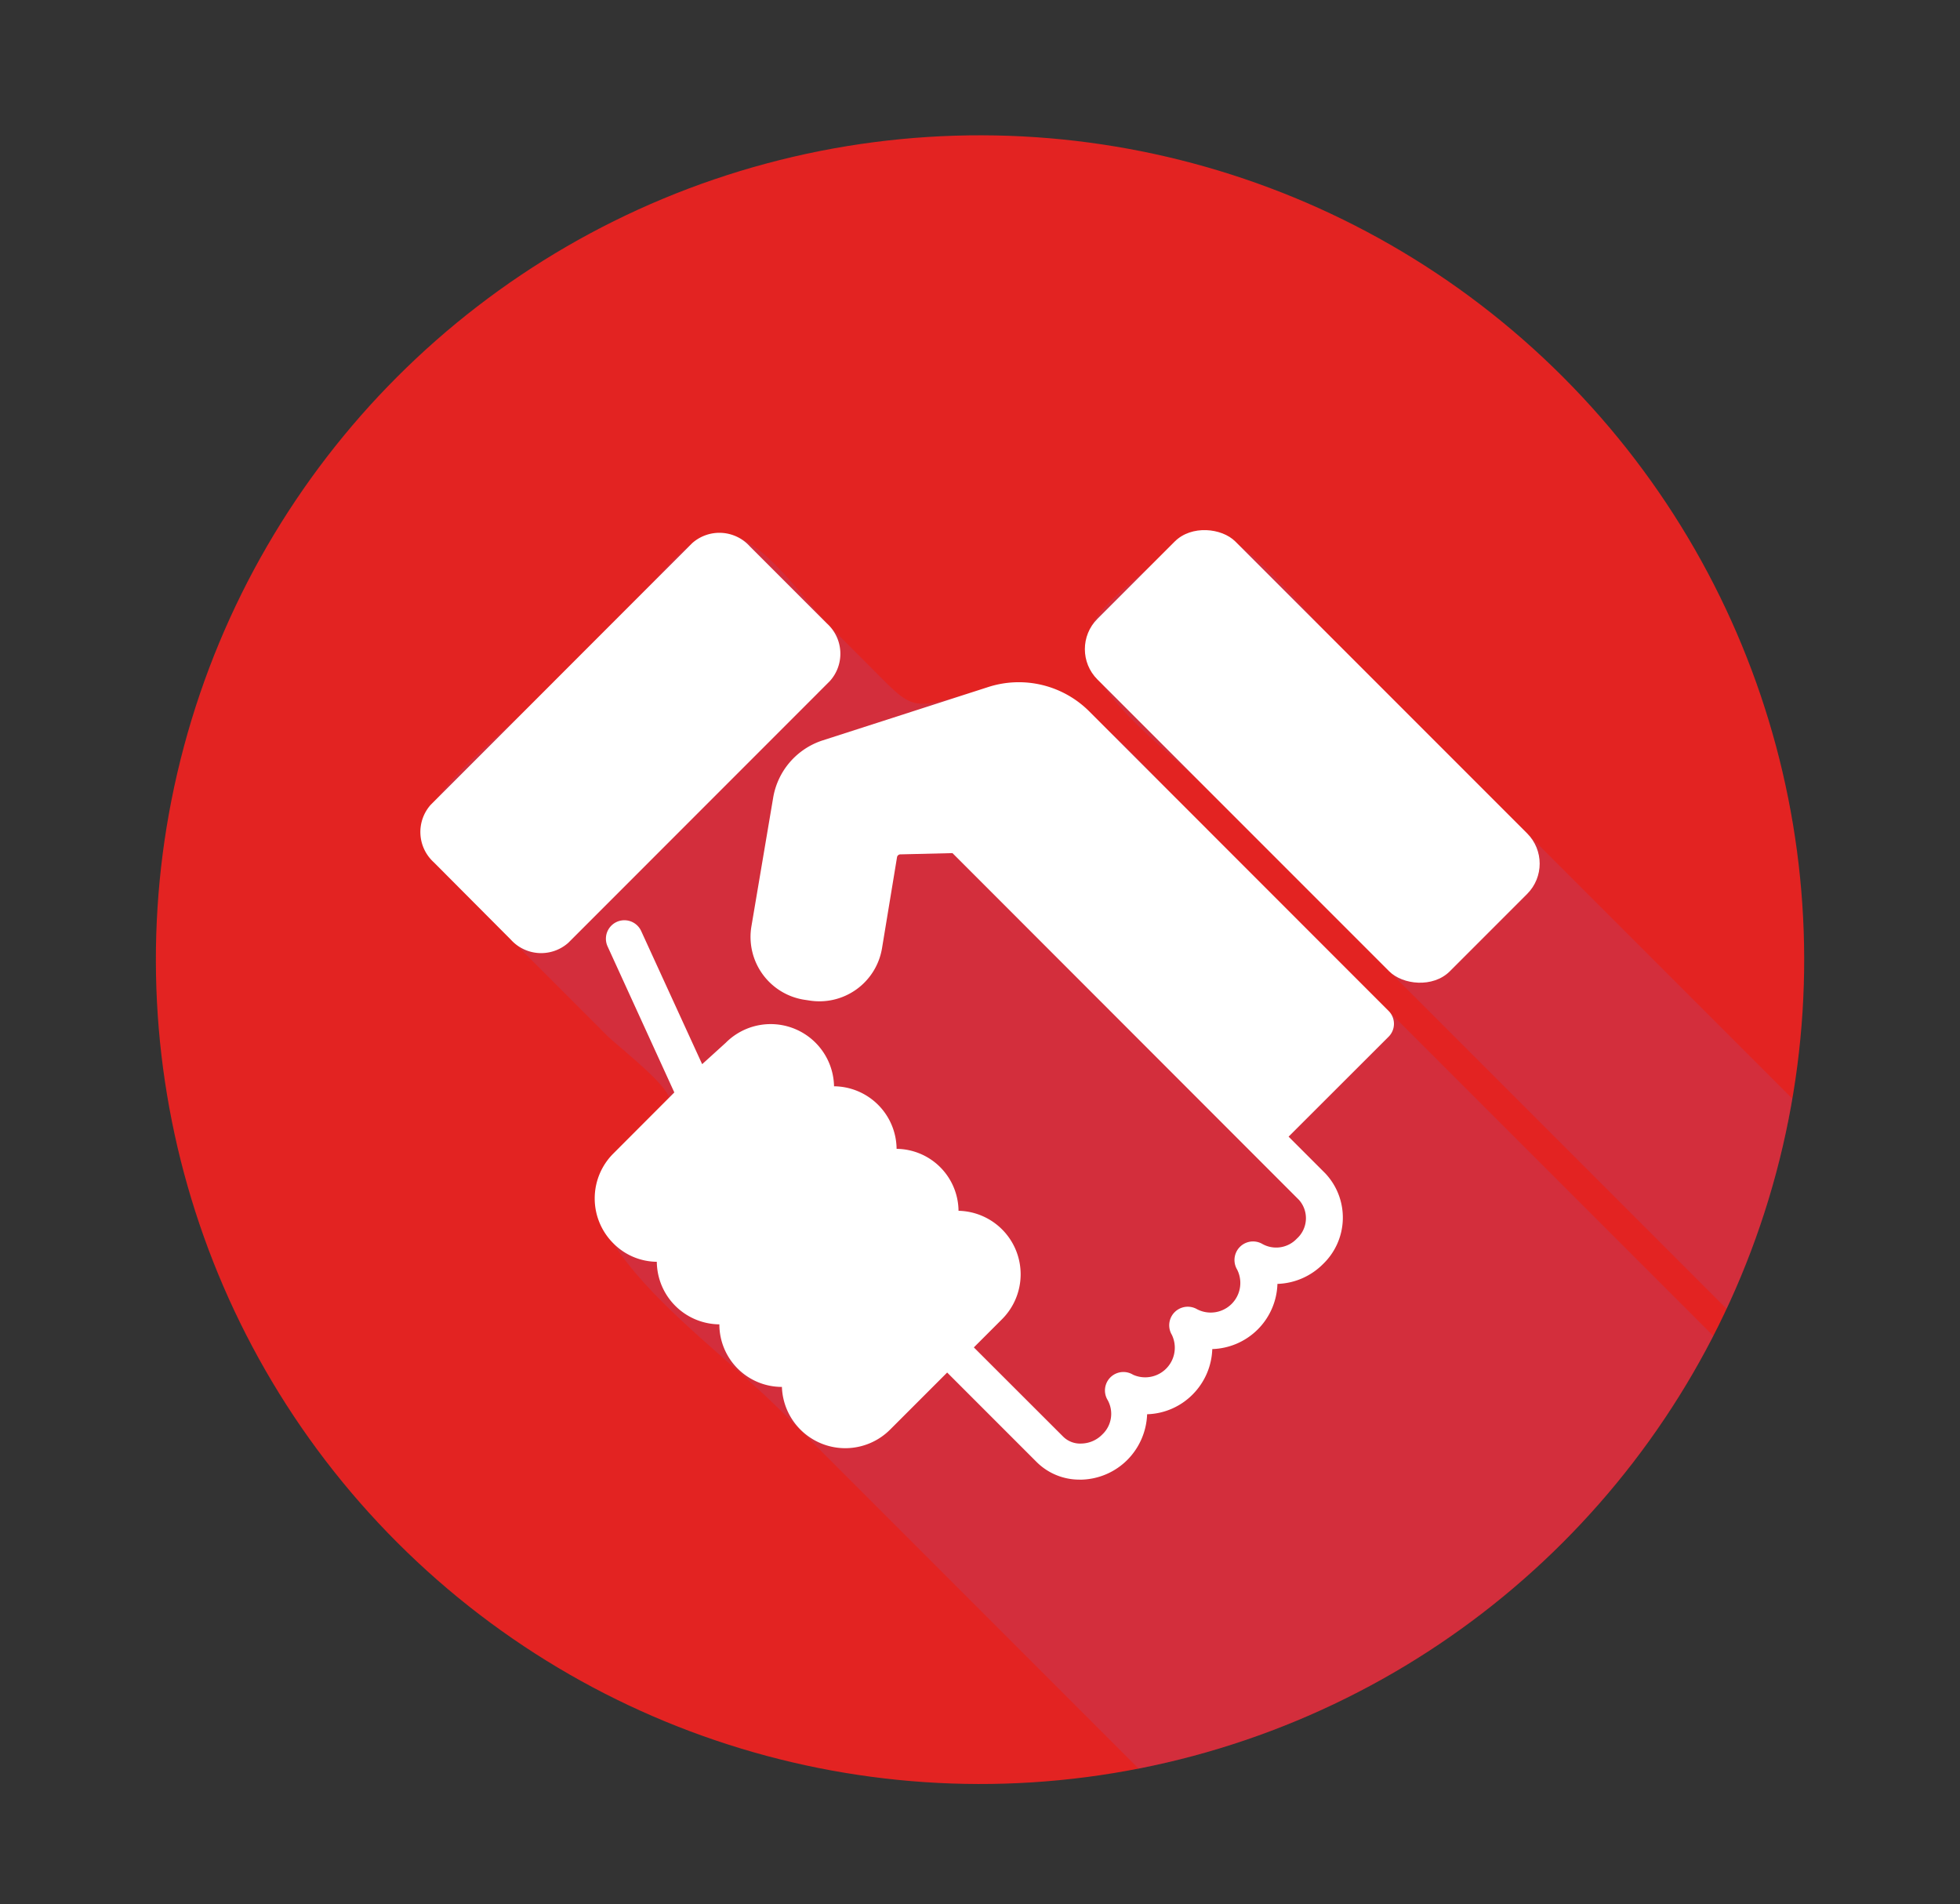
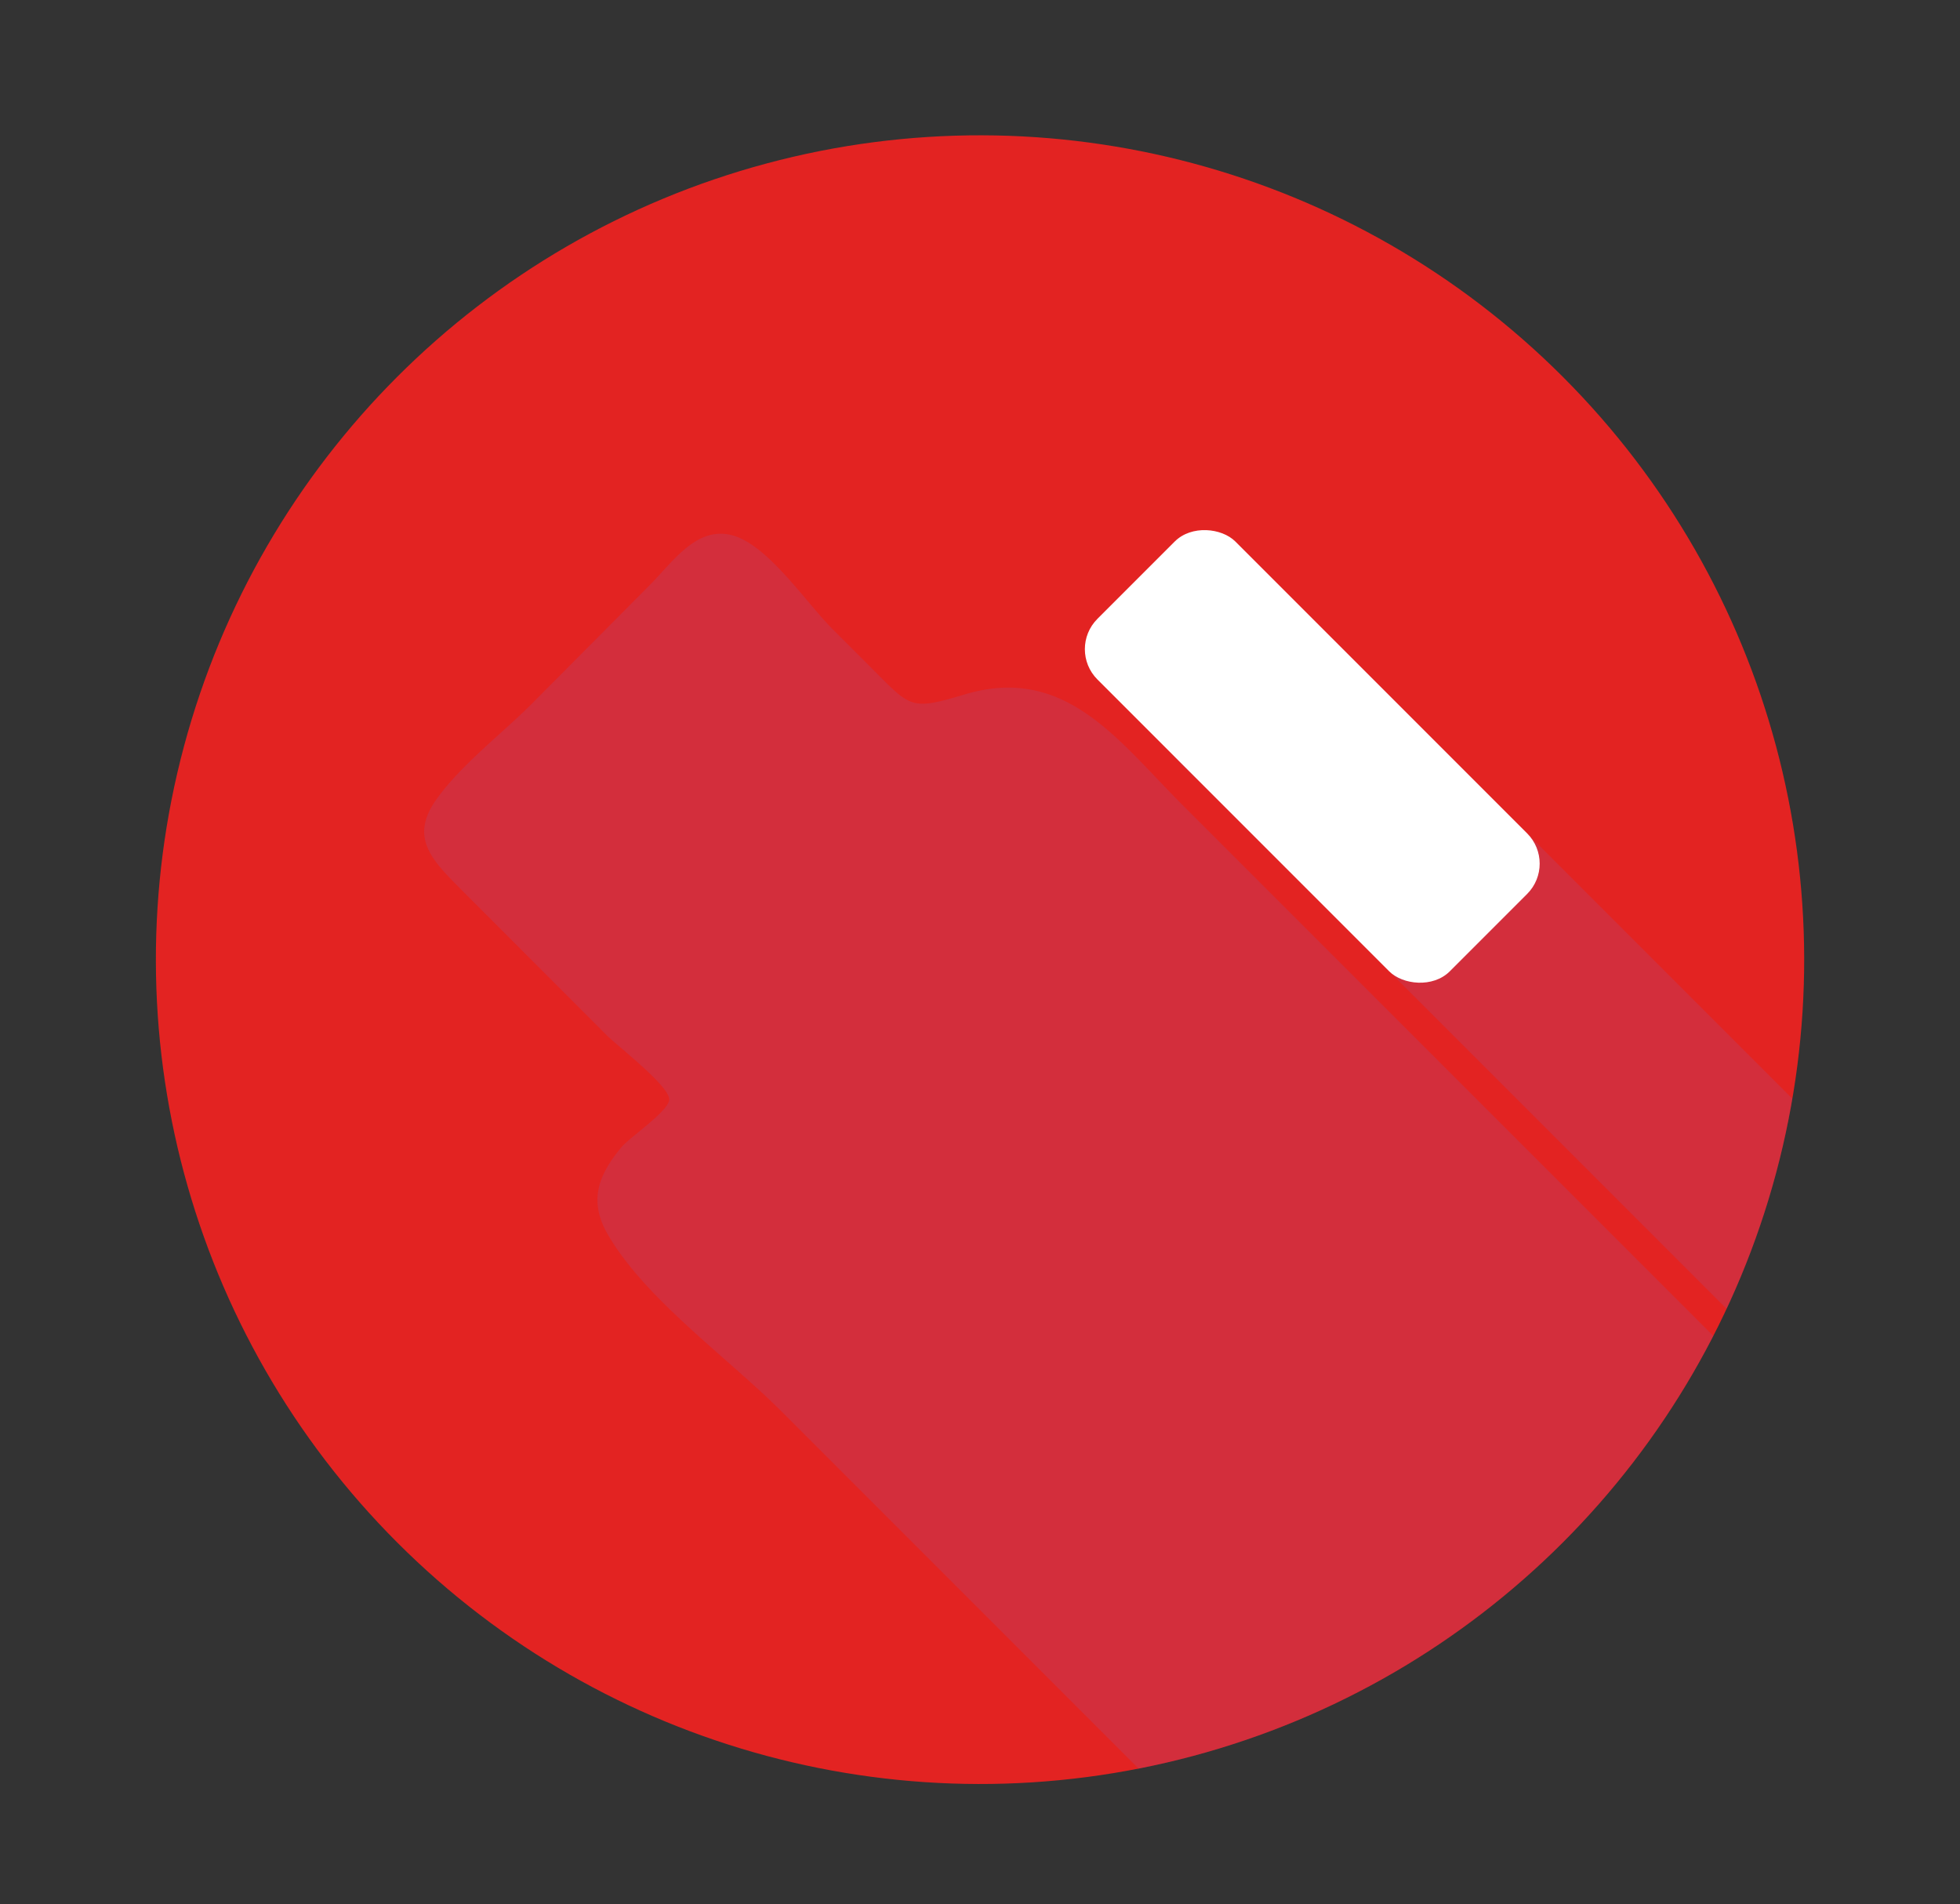
<svg xmlns="http://www.w3.org/2000/svg" viewBox="0 0 188 182.62">
  <rect x="0" y="0" width="188" height="182.62" fill="#333333" stroke="none" />
  <defs>
    <style>.cls-1{isolation:isolate;}.cls-2{fill:#e32322;}.cls-3{fill:#955ba5;opacity:0.2;mix-blend-mode:difference;}.cls-4{fill:#fff;}</style>
  </defs>
  <g class="cls-1">
    <g id="Organization_icons" data-name="Organization icons">
      <circle class="cls-2" cx="94" cy="92.03" r="79.05" transform="translate(-37.54 93.42) rotate(-45)" />
      <path class="cls-3" d="M164.33,128.1l-51-51c-6.09-6.1-11.17-13.41-20.82-10.5-5.22,1.57-5.15,1.23-8.9-2.52l-3.73-3.73c-2.53-2.53-6-7.77-9.33-8.92-3.63-1.24-6,2.47-8.28,4.73L51,67.5c-2.89,2.89-6.7,5.77-9.1,9.1-2.75,3.8-.34,6,2.49,8.86L58.19,99.27c1.08,1.08,6,4.85,6,6.16,0,1.09-3.8,3.64-4.58,4.58-2.27,2.73-3.19,5.21-1.24,8.49C62,124.67,69.85,130.22,75,135.39l34.21,34.21A79.13,79.13,0,0,0,164.33,128.1Z" />
-       <path class="cls-3" d="M127.9,61.34c-2.86-2.86-5.8-6.76-9.1-9.1-3.52-2.5-5.42-.88-8,1.62-1.77,1.68-5.67,4.38-6.4,6.85C103,65.4,112,71.94,115.18,75.08l50.43,50.43a78.11,78.11,0,0,0,6.3-20.16Z" />
-       <path class="cls-4" d="M133.17,99.44,123.6,109l3.51,3.51a6.18,6.18,0,0,1-.22,8.72,6.45,6.45,0,0,1-4.36,1.89,6.45,6.45,0,0,1-6.25,6.25,6.47,6.47,0,0,1-1.89,4.36,6.4,6.4,0,0,1-4.36,1.89,6.54,6.54,0,0,1-1.89,4.37,6.45,6.45,0,0,1-4.35,1.9h-.22a5.81,5.81,0,0,1-4.15-1.7l-8.57-8.57-5.47,5.47A6.08,6.08,0,0,1,75,133,6,6,0,0,1,69,127a6.06,6.06,0,0,1-6-6,5.94,5.94,0,0,1-4.17-1.77,6.08,6.08,0,0,1,0-8.61l5.85-5.86-6.4-14a1.77,1.77,0,0,1,3.22-1.48l5.85,12.77L69.61,100A6.08,6.08,0,0,1,80,104.17a6.06,6.06,0,0,1,6,6,6,6,0,0,1,5.94,5.94,6.09,6.09,0,0,1,4.18,10.39l-2.71,2.71,8.57,8.56a2.31,2.31,0,0,0,1.75.66,2.88,2.88,0,0,0,2-.87,2.72,2.72,0,0,0,.52-3.29,1.77,1.77,0,0,1,2.43-2.44A2.84,2.84,0,0,0,112.4,128a1.78,1.78,0,0,1,2.44-2.44,2.84,2.84,0,0,0,3.82-3.82,1.78,1.78,0,0,1,2.44-2.44,2.72,2.72,0,0,0,3.29-.52,2.64,2.64,0,0,0,.21-3.71L91.36,81.81l-5,.12a.33.33,0,0,0-.32.28L84.6,90.94a6.09,6.09,0,0,1-7,5l-.53-.08a6.1,6.1,0,0,1-5-7l2.08-12.3A7,7,0,0,1,78.91,71l15.86-5.11a9.56,9.56,0,0,1,9.73,2.35l28.67,28.68A1.75,1.75,0,0,1,133.17,99.44Z" />
+       <path class="cls-3" d="M127.9,61.34C103,65.4,112,71.94,115.18,75.08l50.43,50.43a78.11,78.11,0,0,0,6.3-20.16Z" />
      <rect class="cls-4" x="116.52" y="48.64" width="18.71" height="47.8" rx="4.11" transform="translate(-14.43 110.25) rotate(-45)" />
-       <path class="cls-4" d="M79.33,59.8l-7.41-7.41a3.93,3.93,0,0,0-5.52-.31L41.31,77.18a3.92,3.92,0,0,0,.3,5.51L49,90.11a3.92,3.92,0,0,0,5.51.3l25.09-25.1A3.91,3.91,0,0,0,79.33,59.8Z" />
    </g>
  </g>
</svg>